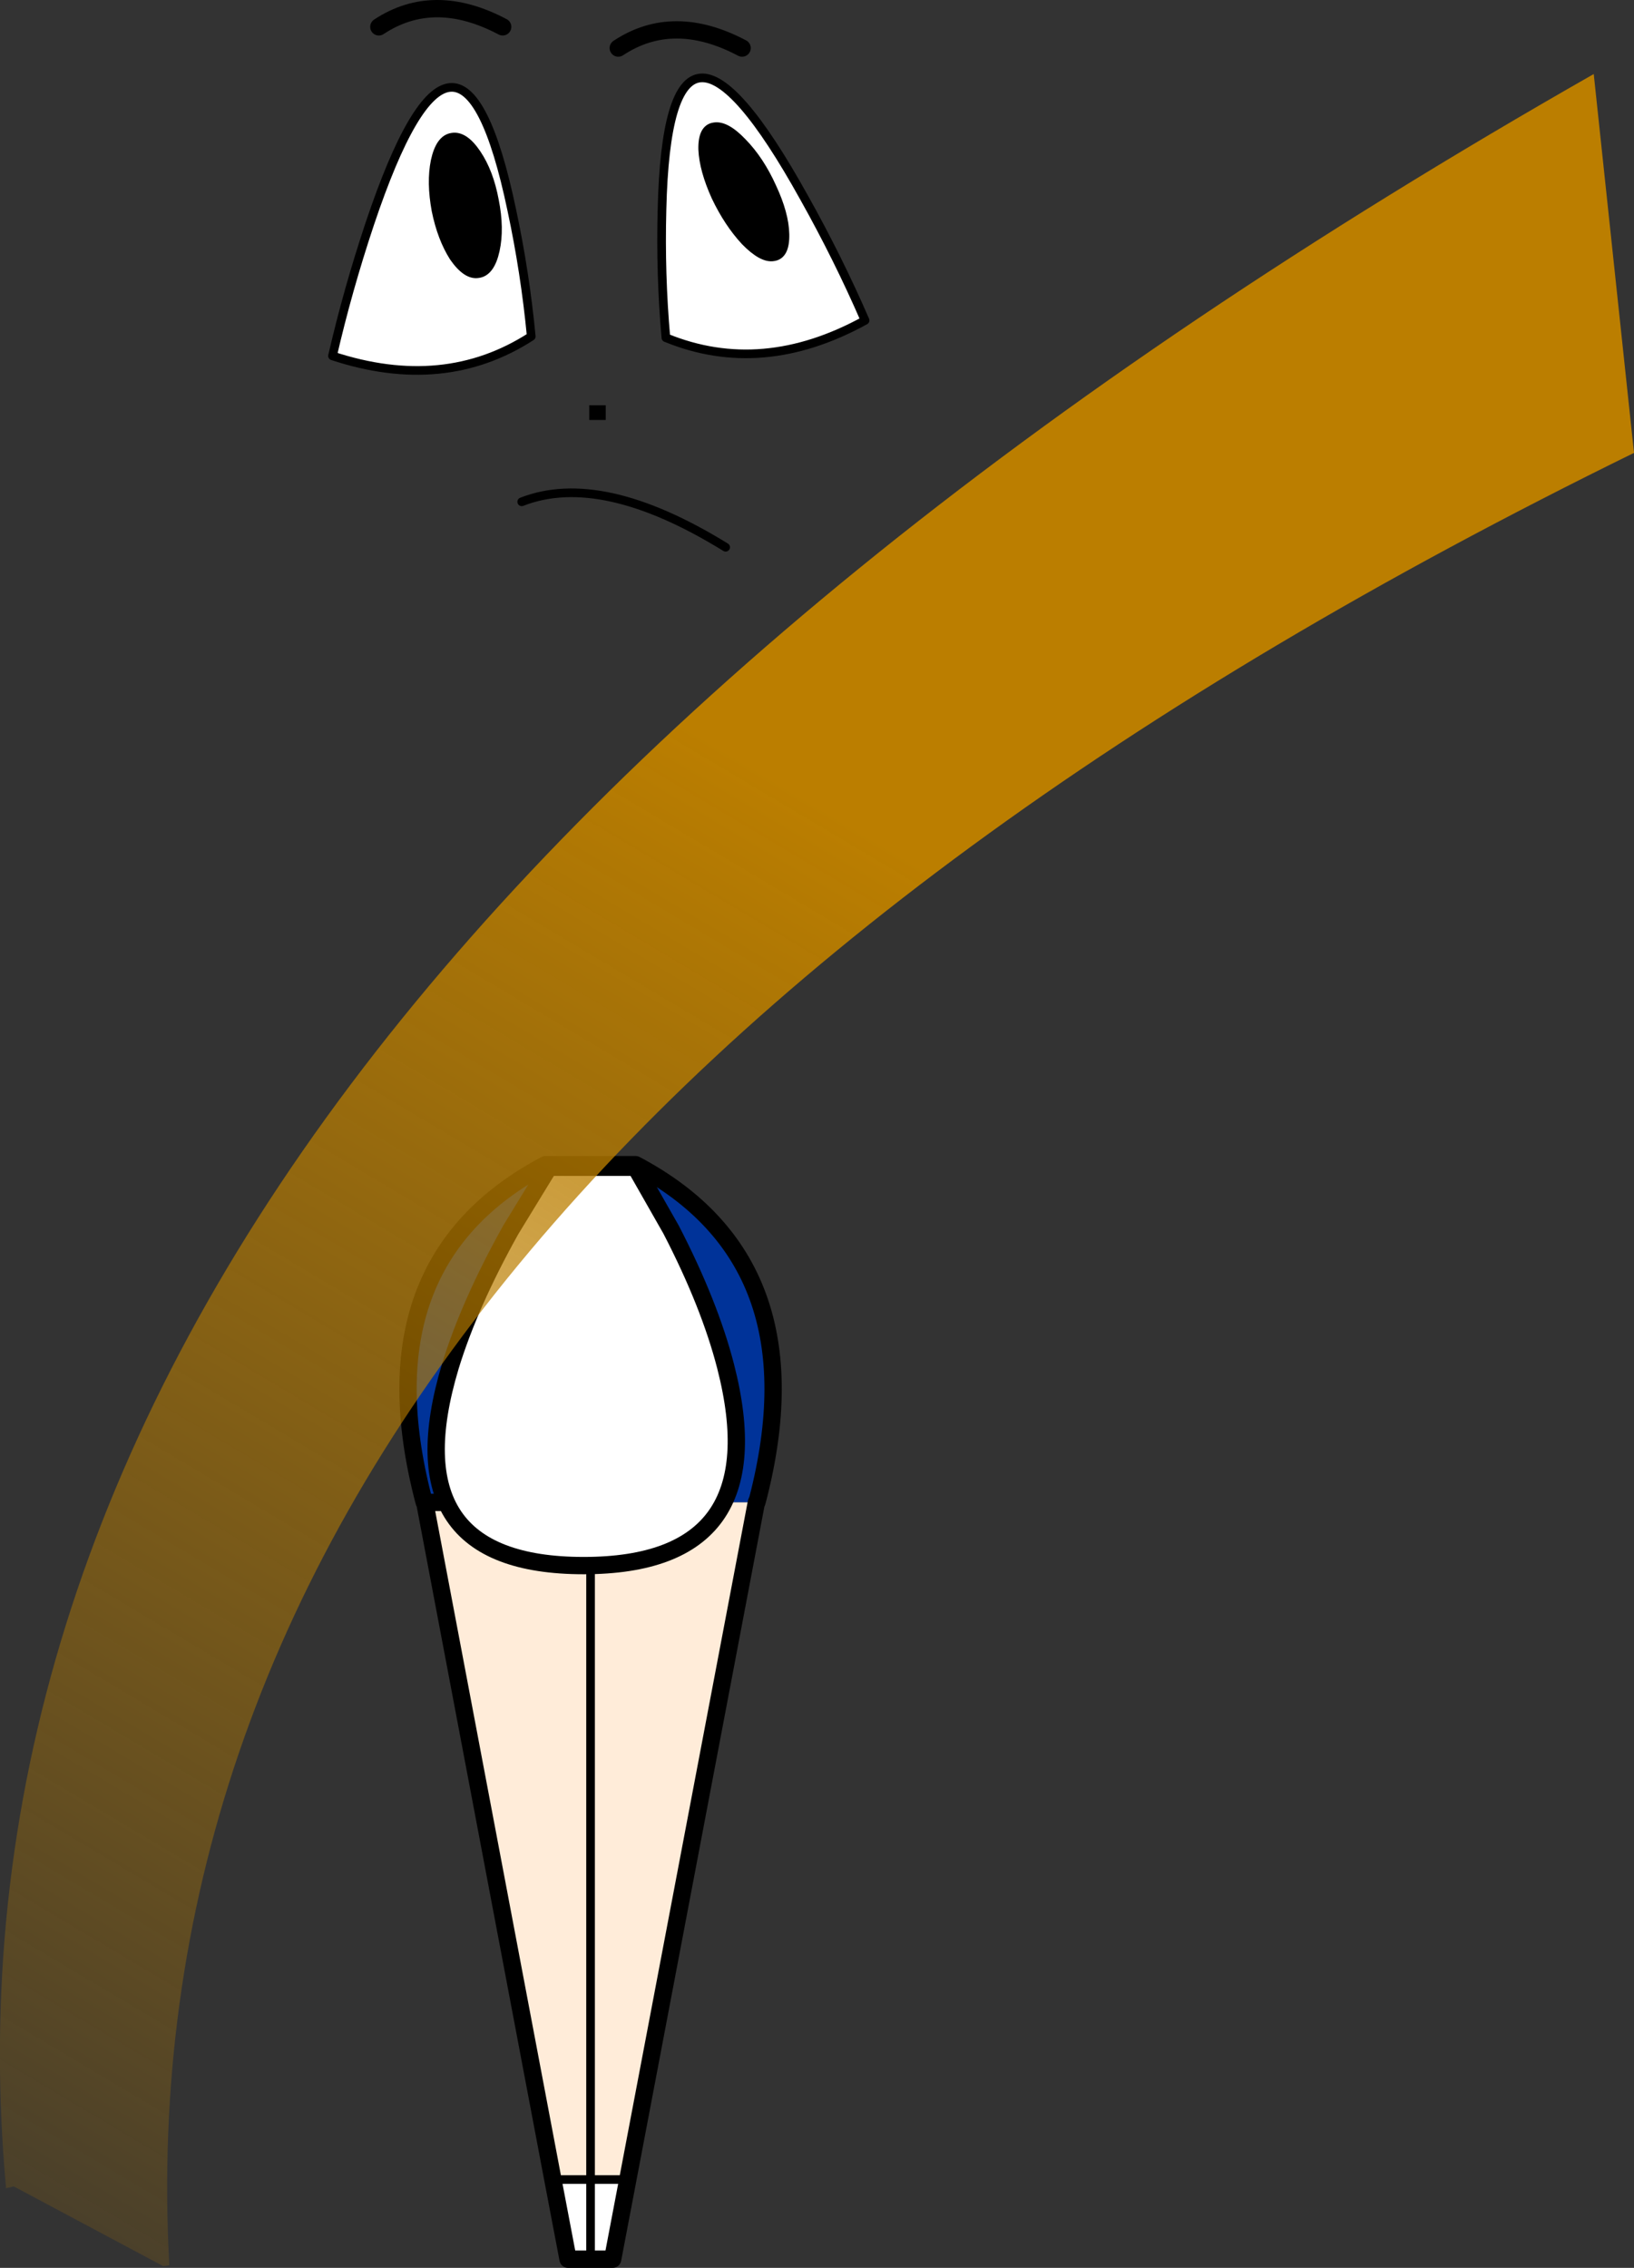
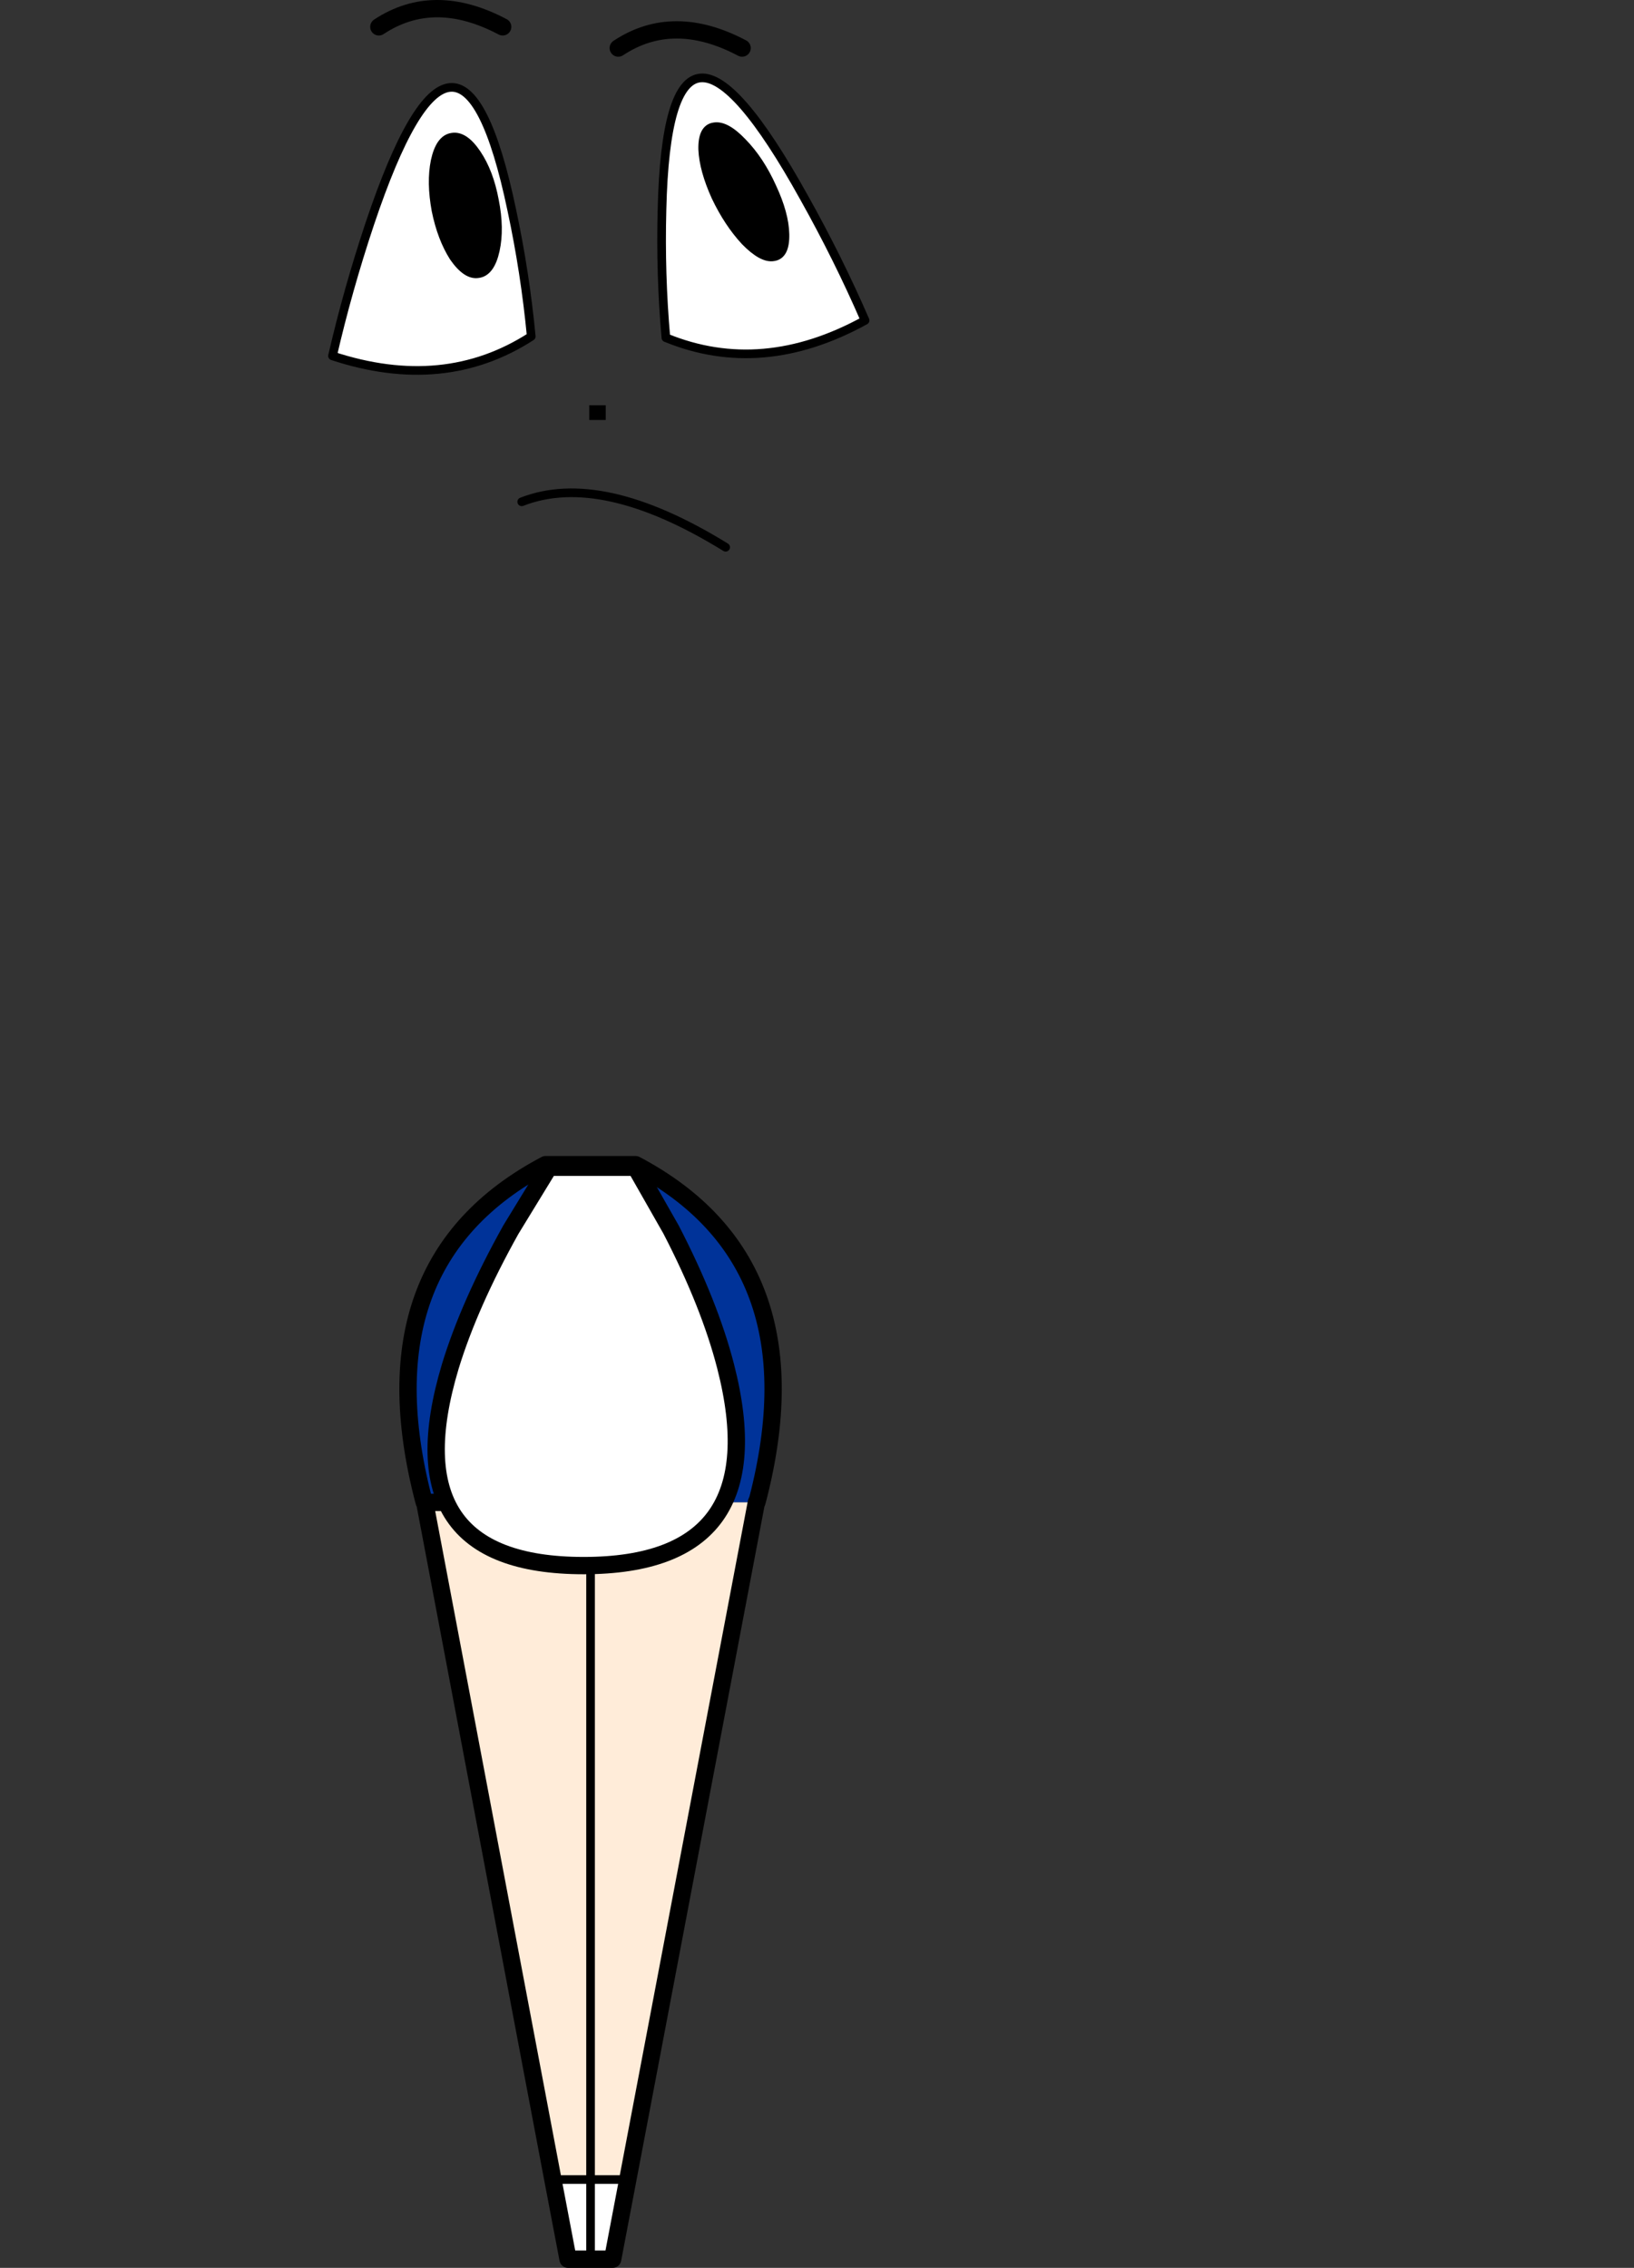
<svg xmlns="http://www.w3.org/2000/svg" height="261.9px" width="188.7px">
  <rect width="100%" height="100%" fill="#333333" stroke="none" />
  <g transform="matrix(1.0, 0.0, 0.0, 1.0, 2.95, -63.7)">
    <path d="M84.4 237.2 L84.55 236.85 Q91.65 209.4 70.45 198.2 L60.05 198.2 Q38.85 209.4 45.95 236.85 L46.1 237.2 65.25 237.2 84.4 237.2" fill="#003399" fill-rule="evenodd" stroke="none" />
    <path d="M69.55 315.4 L65.25 315.4 65.25 323.65 65.25 315.4 60.9 315.4 62.65 324.6 67.8 324.6 69.55 315.4" fill="#ffffff" fill-rule="evenodd" stroke="none" />
    <path d="M84.4 237.2 L65.25 237.2 46.1 237.2 60.9 315.4 65.25 315.4 69.55 315.4 84.4 237.2 M65.25 237.2 L65.25 315.4 65.25 237.2" fill="#ffecd9" fill-rule="evenodd" stroke="none" />
    <path d="M46.1 237.2 L45.95 236.85 Q38.85 209.4 60.05 198.2 L70.45 198.2 Q91.65 209.4 84.55 236.85 L84.4 237.2 69.55 315.4 67.8 324.6 62.65 324.6 60.9 315.4 46.1 237.2 46.05 237.2 45.95 236.85 M65.25 237.2 L46.1 237.2 M84.55 236.85 L84.45 237.2 84.4 237.2" fill="none" stroke="#000000" stroke-linecap="round" stroke-linejoin="round" stroke-width="2.0" />
    <path d="M69.55 315.4 L65.25 315.4 60.9 315.4" fill="none" stroke="#000000" stroke-linecap="round" stroke-linejoin="round" stroke-width="1.0" />
    <path d="M65.25 315.4 L65.25 237.2 M65.25 315.4 L65.25 323.65" fill="none" stroke="#000000" stroke-linecap="round" stroke-linejoin="round" stroke-width="1.0" />
    <path d="M70.45 198.5 L60.45 198.5 56.05 205.7 Q51.25 214.3 49.05 221.5 42.15 244.5 64.45 244.5 86.75 244.5 80.85 221.5 79.0 214.3 74.55 205.7 L70.45 198.5" fill="#ffffff" fill-rule="evenodd" stroke="none" />
    <path d="M70.45 198.5 L74.55 205.7 Q79.0 214.3 80.85 221.5 86.75 244.5 64.45 244.5 42.15 244.5 49.05 221.5 51.25 214.3 56.05 205.7 L60.45 198.5 70.45 198.5 Z" fill="none" stroke="#000000" stroke-linecap="round" stroke-linejoin="round" stroke-width="2.0" />
    <path d="M65.1 110.5 L65.1 112.2 67.0 112.2 67.0 110.5 65.1 110.5" fill="#000000" fill-rule="evenodd" stroke="none" />
    <path d="M39.75 89.55 Q37.2 97.2 35.45 104.8 48.35 109.05 58.4 102.55 57.7 95.2 56.15 87.95 53.1 73.4 49.0 73.8 44.9 74.2 39.75 89.55 M89.9 86.5 Q82.05 72.35 77.95 72.7 73.85 73.05 73.5 87.9 73.3 95.35 73.95 102.7 85.05 107.25 96.95 100.7 93.85 93.55 89.9 86.5" fill="#ffffff" fill-rule="evenodd" stroke="none" />
    <path d="M39.75 89.55 Q44.9 74.2 49.0 73.8 53.1 73.4 56.15 87.95 57.7 95.2 58.4 102.55 48.35 109.05 35.45 104.8 37.2 97.2 39.75 89.55 M89.9 86.5 Q82.05 72.35 77.95 72.7 73.85 73.05 73.5 87.9 73.3 95.35 73.95 102.7 85.05 107.25 96.95 100.7 93.85 93.55 89.9 86.5 M80.85 126.9 Q66.5 118.05 57.3 121.65" fill="none" stroke="#000000" stroke-linecap="round" stroke-linejoin="round" stroke-width="1.0" />
    <path d="M82.75 69.25 Q74.8 65.05 68.45 69.25 M55.1 66.8 Q47.15 62.6 40.8 66.8" fill="none" stroke="#000000" stroke-linecap="round" stroke-linejoin="round" stroke-width="2.0" />
    <path d="M87.7 90.75 Q87.65 88.4 86.2 85.3 84.8 82.2 82.8 80.15 80.85 78.1 79.5 78.35 78.15 78.55 78.2 80.95 78.3 83.3 79.7 86.4 81.15 89.45 83.1 91.55 85.1 93.6 86.4 93.35 87.75 93.15 87.7 90.75" fill="#000000" fill-rule="evenodd" stroke="none" />
    <path d="M87.7 90.75 Q87.65 88.4 86.2 85.3 84.8 82.2 82.8 80.15 80.85 78.1 79.5 78.35 78.15 78.55 78.2 80.95 78.3 83.3 79.7 86.4 81.15 89.45 83.1 91.55 85.1 93.6 86.4 93.35 87.75 93.15 87.7 90.75 Z" fill="none" stroke="#000000" stroke-linecap="round" stroke-linejoin="round" stroke-width="1.0" />
    <path d="M54.25 92.6 Q54.8 90.1 54.15 86.85 53.55 83.6 52.1 81.45 50.65 79.3 49.25 79.55 47.85 79.75 47.3 82.3 46.8 84.75 47.4 88.0 48.05 91.2 49.45 93.4 50.95 95.55 52.3 95.3 53.7 95.1 54.25 92.6" fill="#000000" fill-rule="evenodd" stroke="none" />
    <path d="M54.25 92.6 Q54.8 90.1 54.15 86.85 53.55 83.6 52.1 81.45 50.65 79.3 49.25 79.55 47.85 79.75 47.3 82.3 46.8 84.75 47.4 88.0 48.05 91.2 49.45 93.4 50.95 95.55 52.3 95.3 53.7 95.1 54.25 92.6 Z" fill="none" stroke="#000000" stroke-linecap="round" stroke-linejoin="round" stroke-width="1.0" />
-     <path d="M15.9 325.4 L16.6 325.3 Q9.9 202.25 185.75 116.0 L181.1 72.25 Q-14.4 183.65 -2.25 316.4 L-1.35 316.2 15.9 325.4" fill="url(#gradient0)" fill-rule="evenodd" stroke="none" />
  </g>
  <defs>
    <linearGradient gradientTransform="matrix(-0.07, 0.117, 0.047, 0.028, 22.05, 245.05)" gradientUnits="userSpaceOnUse" id="gradient0" spreadMethod="pad" x1="-819.2" x2="819.2">
      <stop offset="0.0" stop-color="#bb7e00" />
      <stop offset="1.0" stop-color="#bb7e00" stop-opacity="0.0" />
    </linearGradient>
  </defs>
</svg>